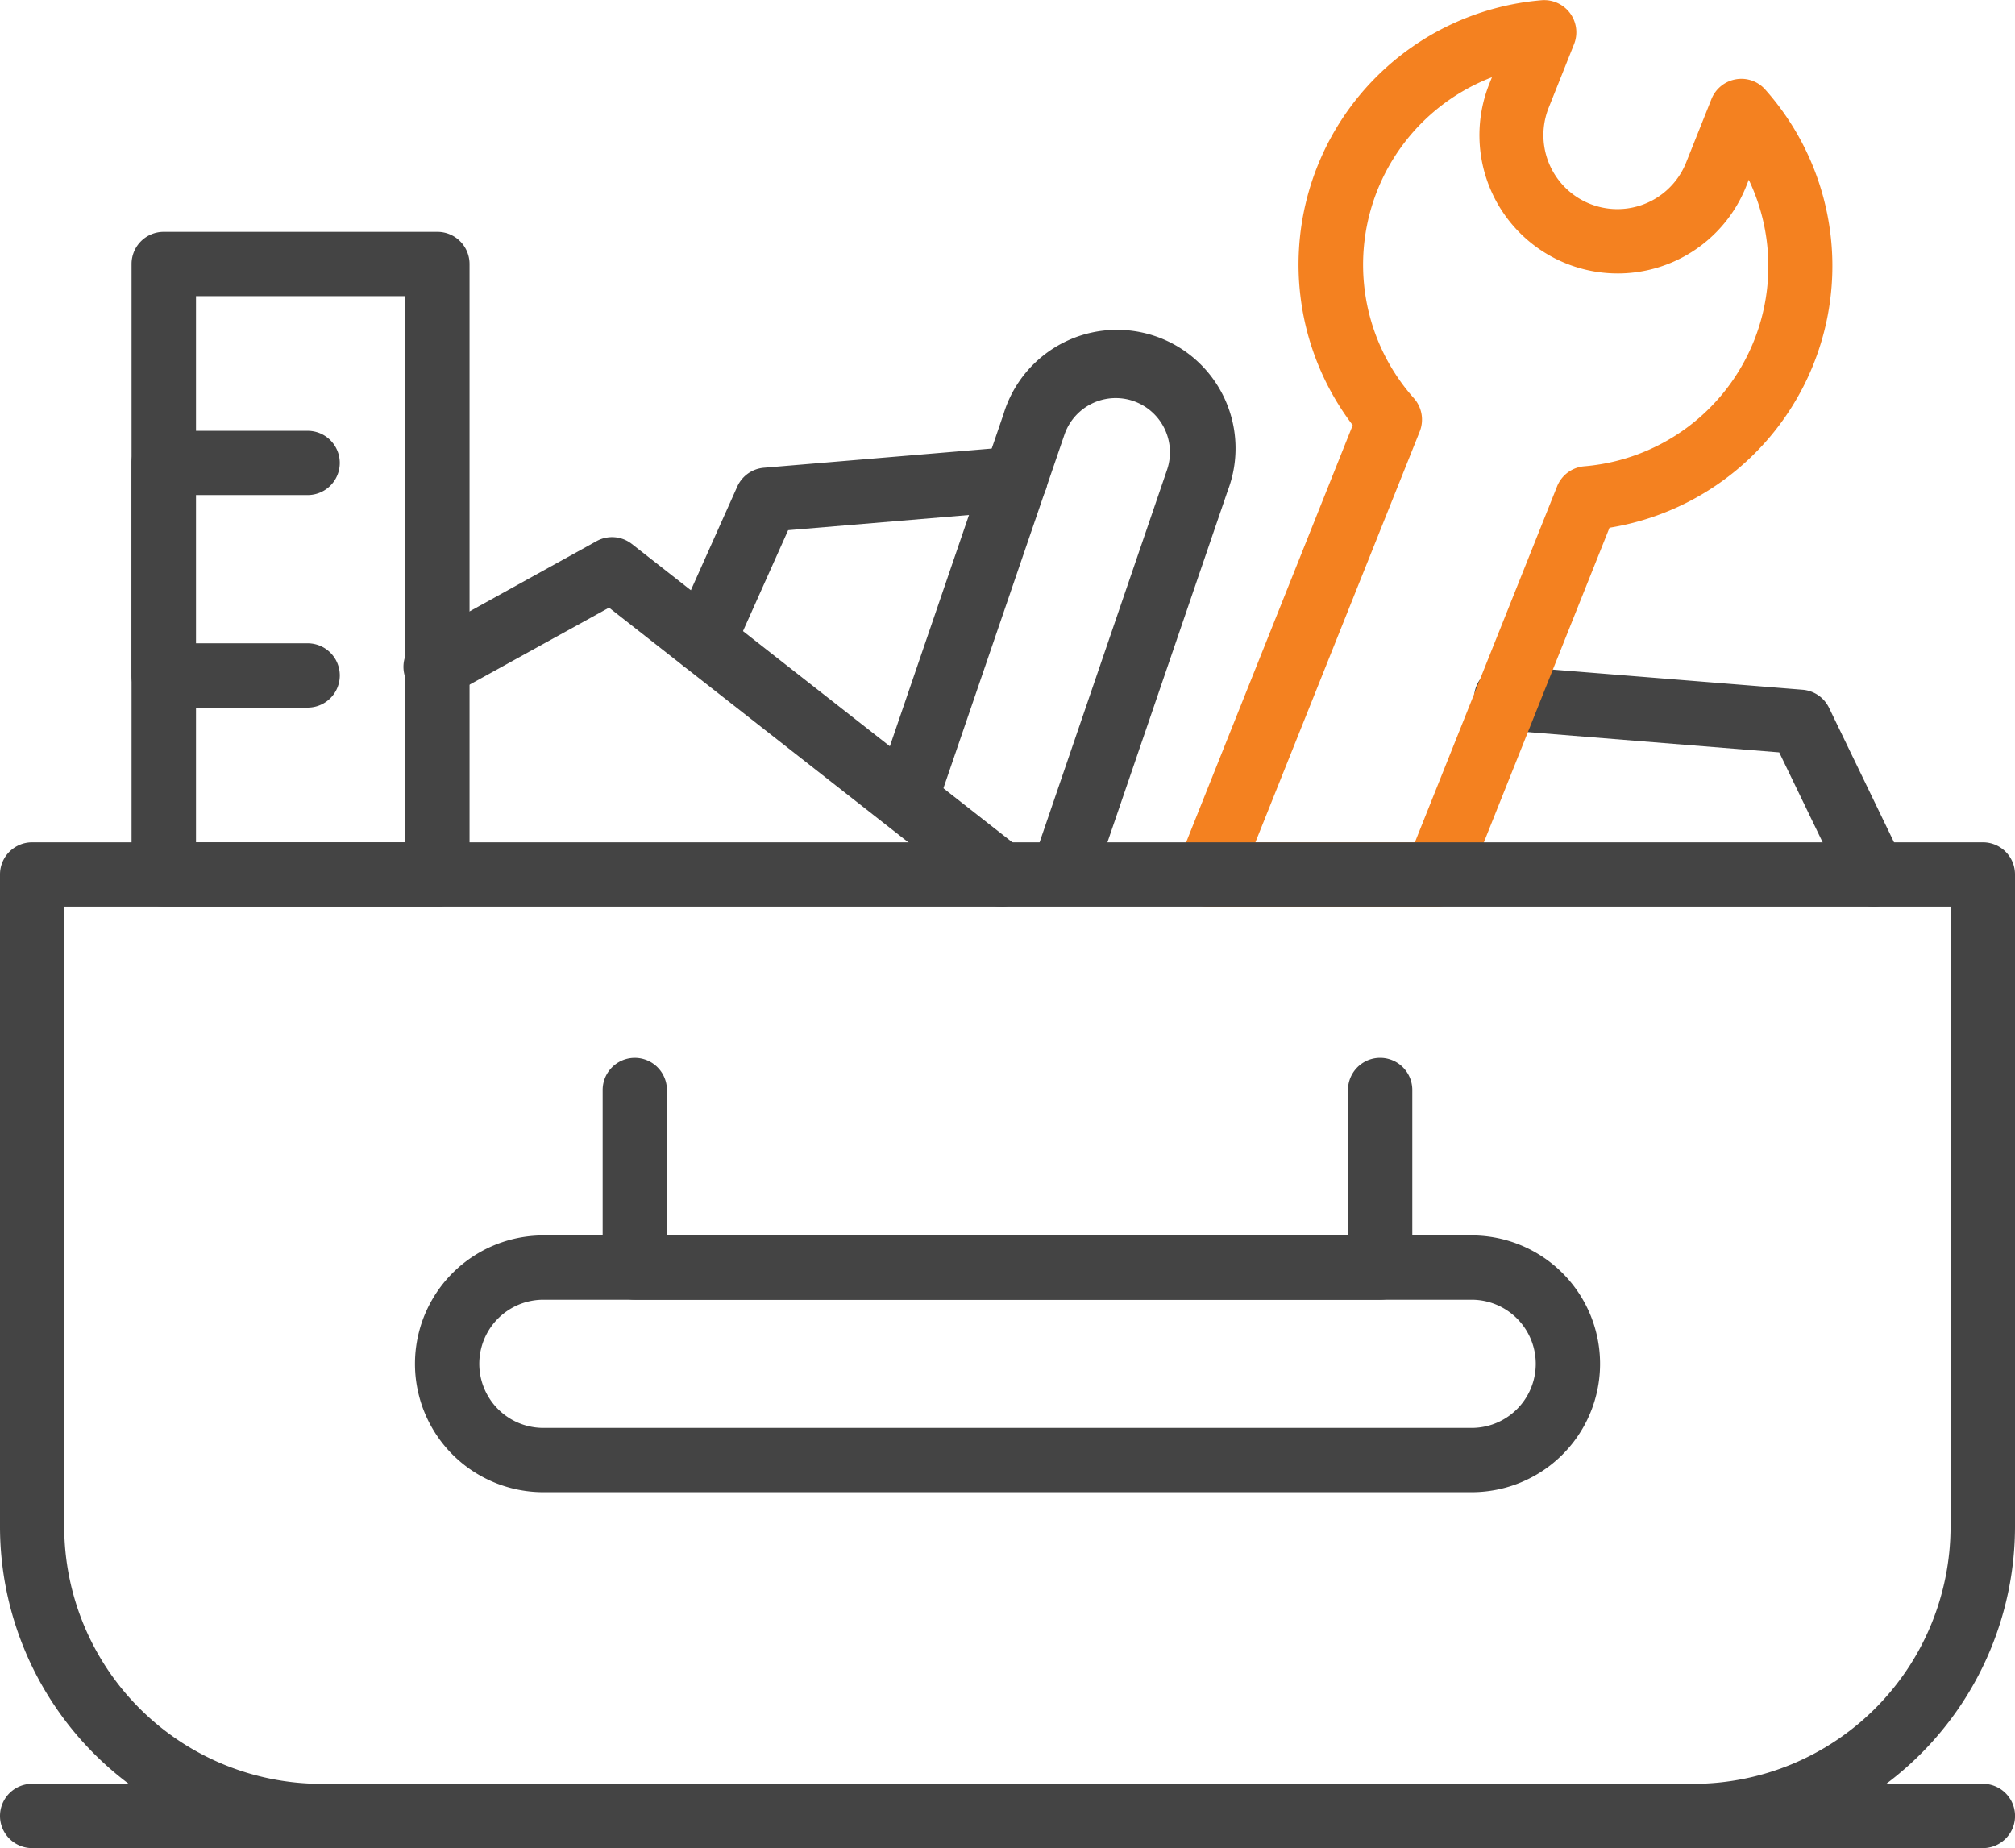
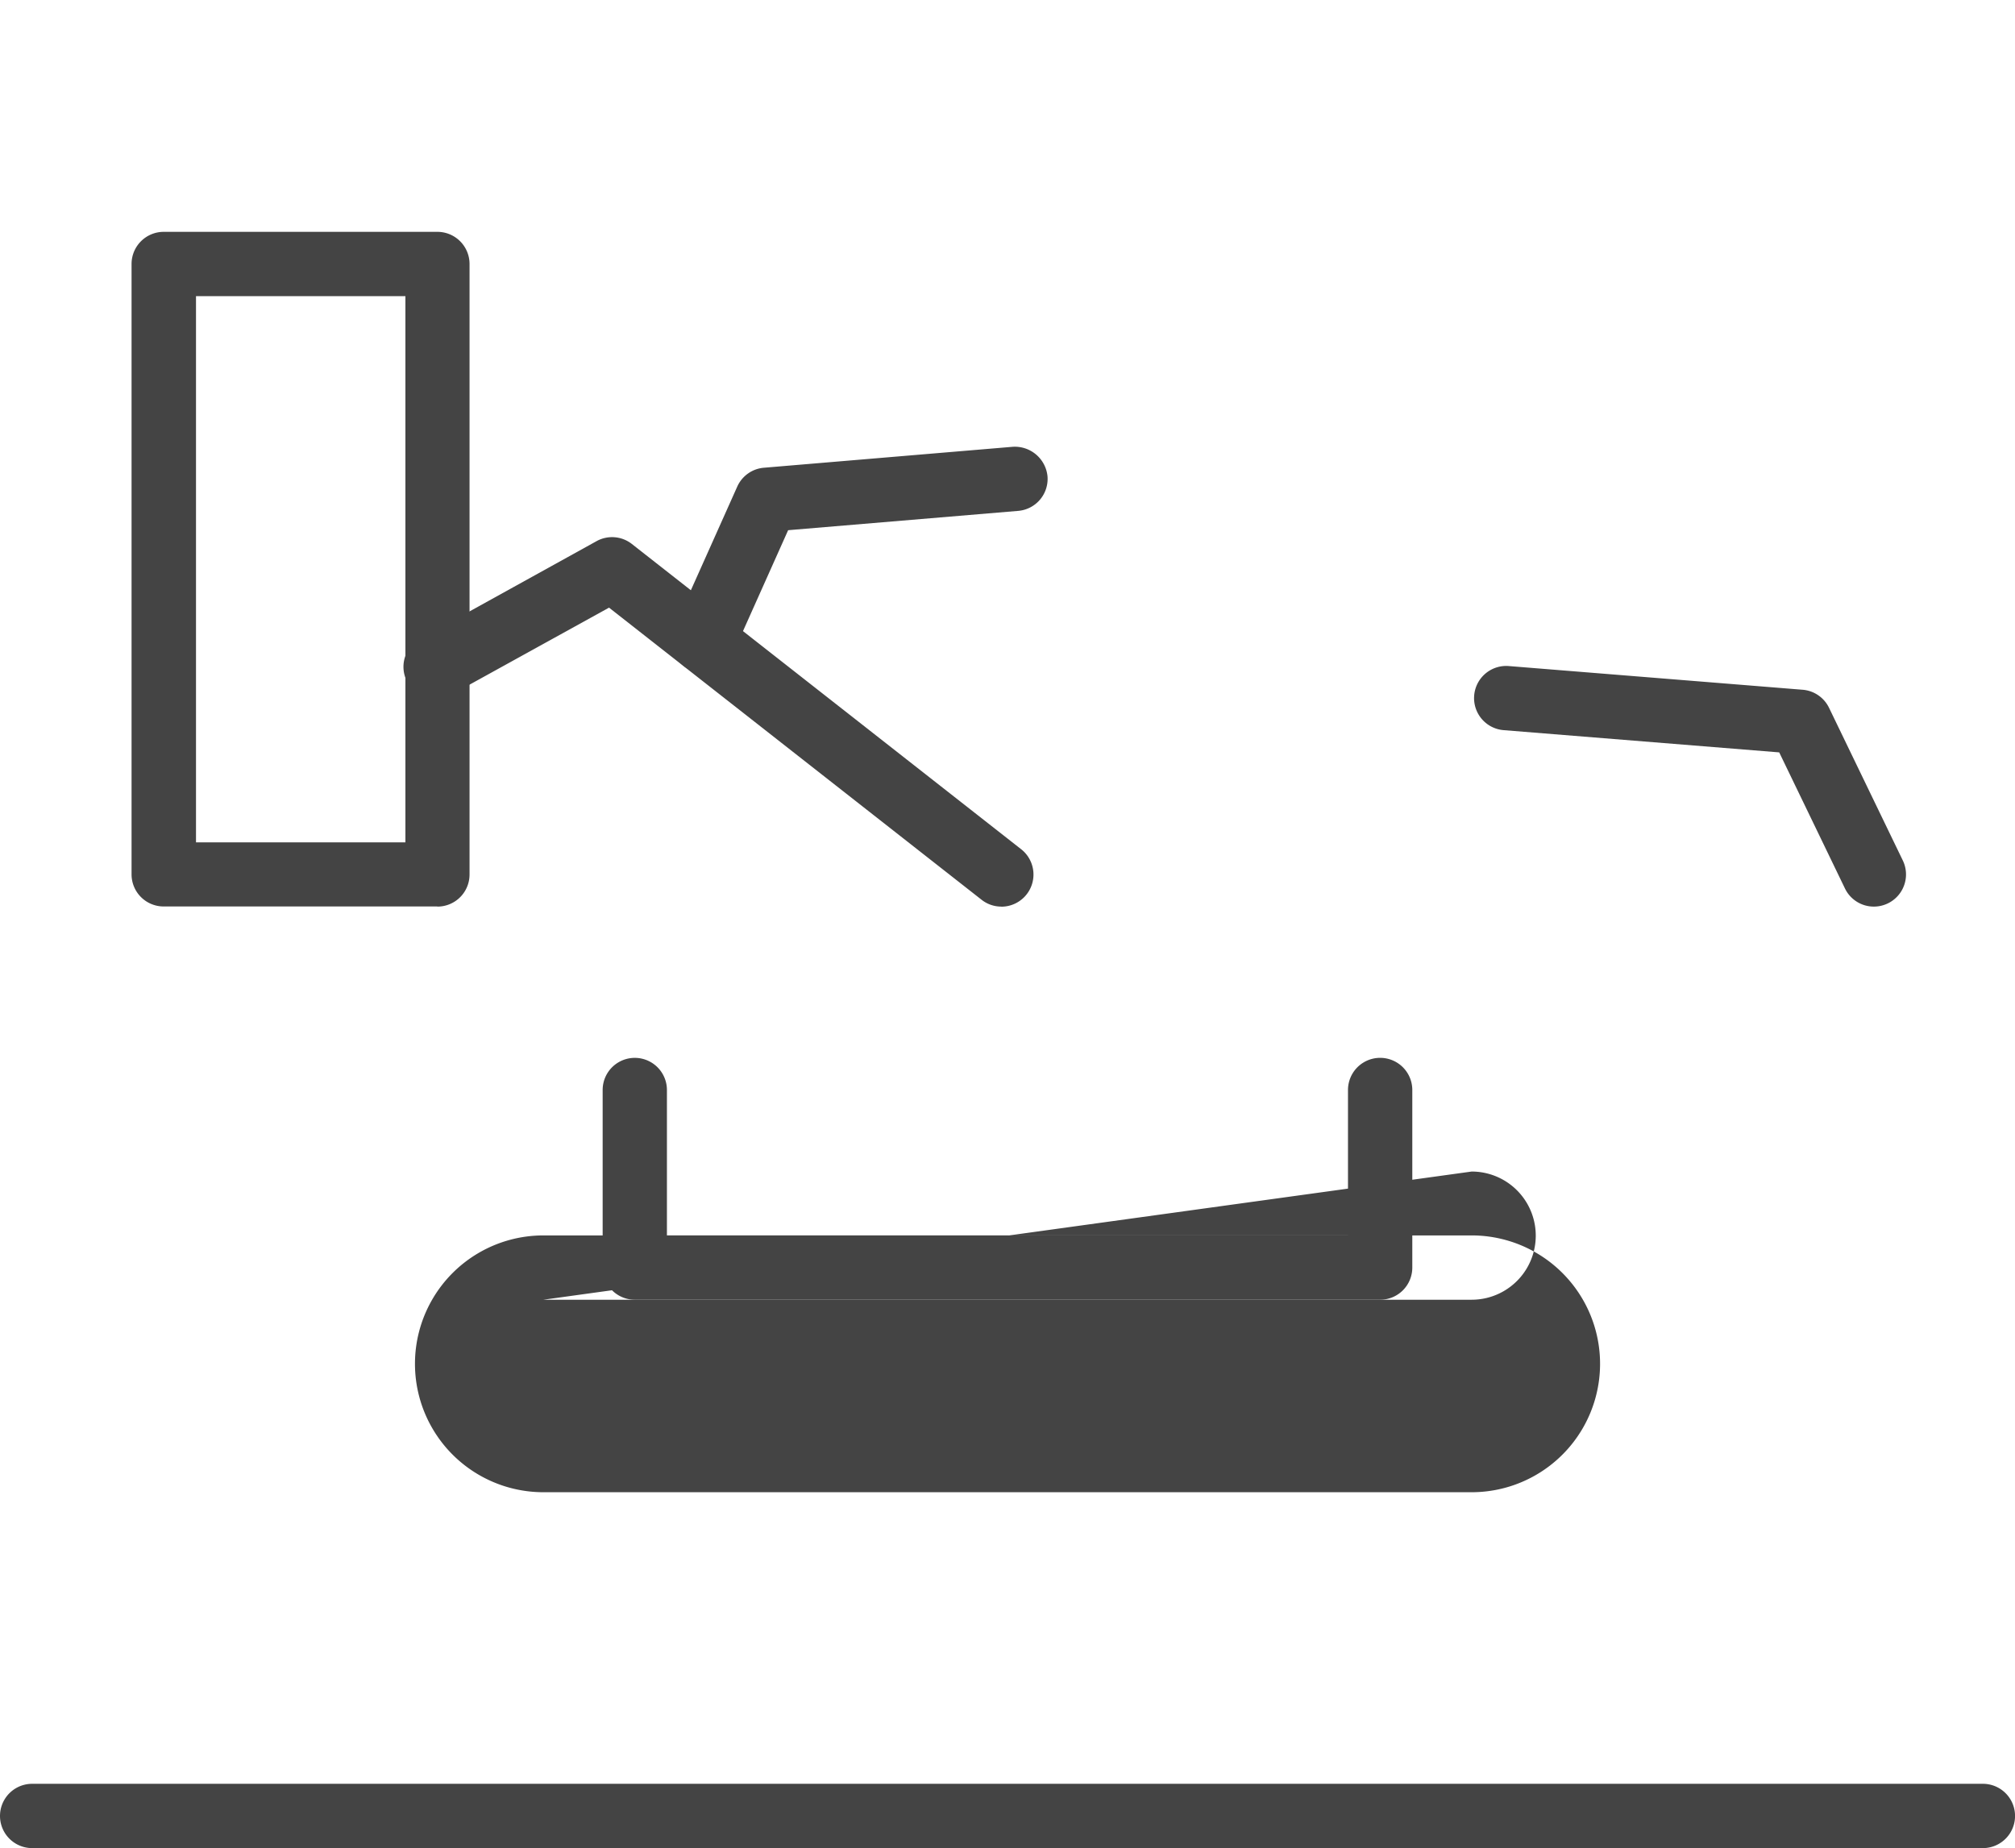
<svg xmlns="http://www.w3.org/2000/svg" id="shop-8" width="46.746" height="42.879" viewBox="0 0 46.746 42.879">
  <path id="Path_68414" data-name="Path 68414" d="M531.6,252.64a.744.744,0,0,1-.671-.421l-1.525-3.157-6.382-.515a.746.746,0,1,1,.12-1.487l6.807.549a.746.746,0,0,1,.611.419l1.711,3.541a.746.746,0,0,1-.671,1.071" transform="translate(-488.128 -231.606)" fill="#444" />
-   <path id="Path_68415" data-name="Path 68415" d="M521.7,253.2h-5.3a.746.746,0,0,1-.693-1.022l4.053-10.149a6.154,6.154,0,0,1,4.374-9.859.746.746,0,0,1,.76,1.02l-.588,1.473a1.716,1.716,0,0,0,3.188,1.273l.588-1.473a.747.747,0,0,1,.567-.459.737.737,0,0,1,.686.244,6.153,6.153,0,0,1-3.618,10.16l-3.324,8.323a.742.742,0,0,1-.692.469m-4.2-1.491h3.7l3.3-8.261a.745.745,0,0,1,.624-.465,4.658,4.658,0,0,0,3.823-6.648l-.061.155a3.208,3.208,0,0,1-5.959-2.379l.062-.155a4.659,4.659,0,0,0-1.807,7.452.748.748,0,0,1,.131.768Z" transform="translate(-488.378 -232.164)" fill="#f48120" />
-   <path id="Path_68416" data-name="Path 68416" d="M528.652,274.337H496.819a7.465,7.465,0,0,1-7.456-7.457V251.746a.746.746,0,0,1,.746-.746h45.255a.745.745,0,0,1,.745.746V266.88a7.466,7.466,0,0,1-7.456,7.457m-37.8-21.845V266.88a5.972,5.972,0,0,0,5.964,5.965h31.833a5.971,5.971,0,0,0,5.964-5.965V252.492Z" transform="translate(-489.363 -231.458)" fill="#444" />
  <path id="Path_68417" data-name="Path 68417" d="M535.363,273.547H490.109a.746.746,0,0,1,0-1.492h45.255a.746.746,0,1,1,0,1.492" transform="translate(-489.363 -230.669)" fill="#444" />
  <path id="Path_68418" data-name="Path 68418" d="M499.4,253h-6.35a.745.745,0,0,1-.745-.746V238.093a.746.746,0,0,1,.745-.745h6.35a.746.746,0,0,1,.746.745v14.164a.745.745,0,0,1-.746.746m-5.6-1.491h4.858V238.84h-4.858Z" transform="translate(-489.253 -231.969)" fill="#444" />
-   <path id="Path_68419" data-name="Path 68419" d="M496.39,248.22h-3.341a.746.746,0,0,1-.745-.746v-4.931a.746.746,0,0,1,.745-.745h3.341a.745.745,0,1,1,0,1.491h-2.595v3.439h2.595a.746.746,0,1,1,0,1.492" transform="translate(-489.253 -231.803)" fill="#444" />
  <path id="Path_68420" data-name="Path 68420" d="M512.253,252.748a.737.737,0,0,1-.46-.16l-8.641-6.776-3.622,2a.745.745,0,1,1-.722-1.3l4.053-2.242a.743.743,0,0,1,.822.066l9.03,7.081a.746.746,0,0,1-.461,1.333" transform="translate(-489.023 -231.714)" fill="#444" />
-   <path id="Path_68421" data-name="Path 68421" d="M513.331,252.772a.791.791,0,0,1-.242-.039.748.748,0,0,1-.464-.948l3.079-9a1.258,1.258,0,1,0-2.381-.814l-2.938,8.585a.746.746,0,1,1-1.411-.482l2.938-8.586a2.75,2.75,0,1,1,5.2,1.781l-3.079,9a.746.746,0,0,1-.706.505" transform="translate(-488.63 -231.884)" fill="#444" />
  <path id="Path_68422" data-name="Path 68422" d="M505.118,247.4a.732.732,0,0,1-.3-.065.744.744,0,0,1-.377-.985l1.463-3.27a.745.745,0,0,1,.618-.439l5.774-.486a.762.762,0,0,1,.806.682.745.745,0,0,1-.682.805l-5.335.448-1.283,2.868a.745.745,0,0,1-.682.442" transform="translate(-488.801 -231.789)" fill="#444" />
  <path id="Path_68423" data-name="Path 68423" d="M520.878,261.432H503.584a.746.746,0,0,1-.745-.746v-4.12a.745.745,0,1,1,1.491,0v3.374h15.8v-3.374a.746.746,0,1,1,1.492,0v4.12a.746.746,0,0,1-.746.746" transform="translate(-488.858 -231.277)" fill="#444" />
-   <path id="Path_68424" data-name="Path 68424" d="M523.155,265.749H501.621a2.979,2.979,0,1,1,0-5.958h21.535a2.979,2.979,0,1,1,0,5.958m-21.535-4.466a1.487,1.487,0,1,0,0,2.974h21.535a1.487,1.487,0,1,0,0-2.974Z" transform="translate(-489.015 -231.128)" fill="#444" />
+   <path id="Path_68424" data-name="Path 68424" d="M523.155,265.749H501.621a2.979,2.979,0,1,1,0-5.958h21.535a2.979,2.979,0,1,1,0,5.958m-21.535-4.466h21.535a1.487,1.487,0,1,0,0-2.974Z" transform="translate(-489.015 -231.128)" fill="#444" />
</svg>